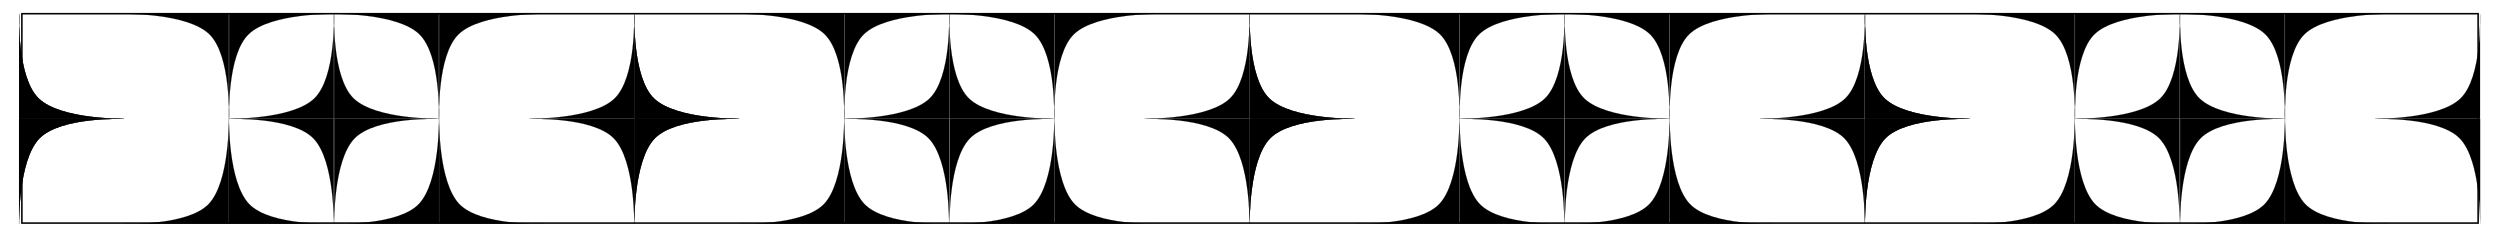
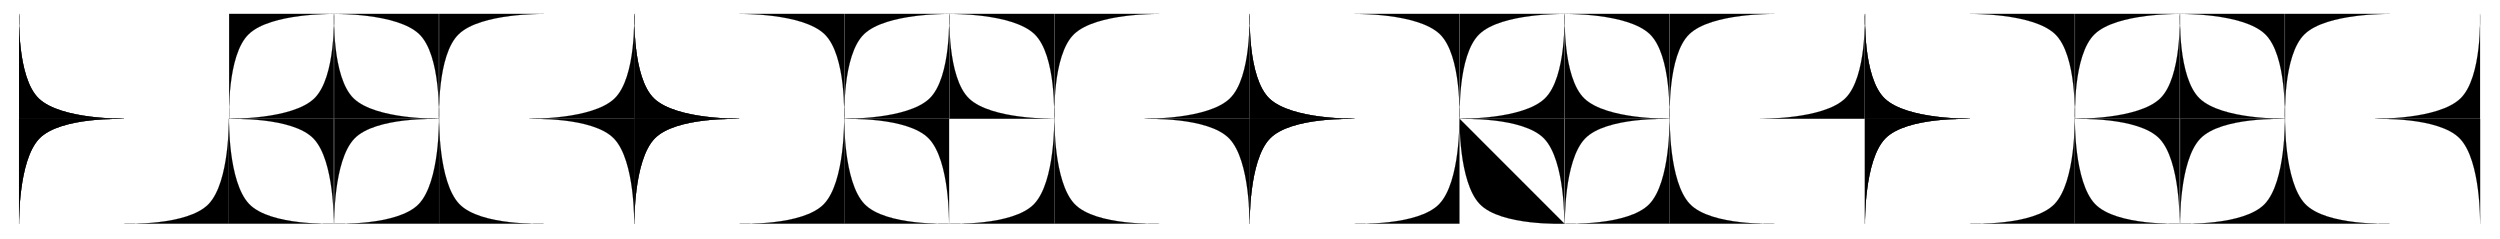
<svg xmlns="http://www.w3.org/2000/svg" xmlns:ns1="http://www.inkscape.org/namespaces/inkscape" xmlns:ns2="http://sodipodi.sourceforge.net/DTD/sodipodi-0.dtd" width="225.778mm" height="21.557mm" viewBox="0 0 800 76.382" id="svg5028" version="1.1" ns1:version="0.91 r13725" ns2:docname="border-cornercurves-03.svg" ns1:export-filename="/home/algot/Documents/runeman.org/clipart/border-cornercurves-03.png" ns1:export-xdpi="91.544815" ns1:export-ydpi="91.544815">
  <title id="title5244">Corner Curves Border One</title>
  <defs id="defs5030" />
  <ns2:namedview id="base" pagecolor="#ffffff" bordercolor="#666666" borderopacity="1.0" ns1:pageopacity="0.0" ns1:pageshadow="2" ns1:zoom="0.70710678" ns1:cx="427.88175" ns1:cy="-40.596414" ns1:document-units="px" ns1:current-layer="layer1" showgrid="false" fit-margin-top="0" fit-margin-left="0" fit-margin-right="0" fit-margin-bottom="0" ns1:window-width="1366" ns1:window-height="712" ns1:window-x="0" ns1:window-y="0" ns1:window-maximized="1">
    <ns1:grid type="xygrid" id="grid5284" />
  </ns2:namedview>
  <g ns1:label="Layer 1" ns1:groupmode="layer" id="layer1" transform="translate(50.857,-369.695)">
    <g transform="matrix(0.168,0,0,0.168,394.746,463.132)" id="g4820">
      <g id="g4670">
        <g id="g4597">
          <g id="g4573">
            <path ns2:nodetypes="czccc" style="fill:#000000;fill-rule:evenodd;stroke:#000000;stroke-width:0.263px;stroke-linecap:butt;stroke-linejoin:miter;stroke-opacity:1" d="m 1500.047,-529.815 c 0,0 -4.846,121.153 37.537,161.47 42.383,40.317 162.161,38.302 162.161,38.302 l -199.698,0 z" id="path4441" ns1:connector-curvature="0" />
            <path ns1:connector-curvature="0" id="path4439" d="m 1699.449,-329.9 c 0,0 4.846,-121.153 -37.537,-161.47 -42.383,-40.317 -162.161,-38.302 -162.161,-38.302 l 199.698,0 z" style="fill:#000000;fill-rule:evenodd;stroke:#000000;stroke-width:0.263px;stroke-linecap:butt;stroke-linejoin:miter;stroke-opacity:1" ns2:nodetypes="czccc" />
            <path ns2:nodetypes="czccc" style="fill:#000000;fill-rule:evenodd;stroke:#000000;stroke-width:0.263px;stroke-linecap:butt;stroke-linejoin:miter;stroke-opacity:1" d="m 1699.891,-329.595 c 0,0 -121.108,-4.847 -161.411,37.551 -40.302,42.399 -38.288,162.221 -38.288,162.221 l 0,-199.773 z" id="path4447" ns1:connector-curvature="0" />
            <path ns1:connector-curvature="0" id="path4449" d="m 1500.049,-130.12 c 0,0 121.108,4.847 161.411,-37.551 40.302,-42.399 38.288,-162.221 38.288,-162.221 l 0,199.773 z" style="fill:#000000;fill-rule:evenodd;stroke:#000000;stroke-width:0.263px;stroke-linecap:butt;stroke-linejoin:miter;stroke-opacity:1" ns2:nodetypes="czccc" />
            <path ns2:nodetypes="czccc" style="fill:#000000;fill-rule:evenodd;stroke:#000000;stroke-width:0.263px;stroke-linecap:butt;stroke-linejoin:miter;stroke-opacity:1" d="m 1899.743,-130.12 c 0,0 -121.108,4.847 -161.411,-37.551 -40.302,-42.399 -38.288,-162.221 -38.288,-162.221 l 0,199.773 z" id="path4455" ns1:connector-curvature="0" />
            <path ns2:nodetypes="czccc" style="fill:#000000;fill-rule:evenodd;stroke:#000000;stroke-width:0.263px;stroke-linecap:butt;stroke-linejoin:miter;stroke-opacity:1" d="m 1700.047,-329.9 c 0,0 -4.846,-121.153 37.537,-161.47 42.383,-40.317 162.161,-38.302 162.161,-38.302 l -199.698,0 z" id="path4459" ns1:connector-curvature="0" />
          </g>
          <g id="g4581">
            <path ns1:connector-curvature="0" id="path4453" d="m 1871.901,-329.595 c 0,0 121.108,-4.847 161.411,37.551 40.302,42.399 38.288,162.221 38.288,162.221 l 0,-199.773 z" style="fill:#000000;fill-rule:evenodd;stroke:#000000;stroke-width:0.263px;stroke-linecap:butt;stroke-linejoin:miter;stroke-opacity:1" ns2:nodetypes="czccc" />
            <path ns1:connector-curvature="0" id="path4461" d="m 2071.449,-529.815 c 0,0 4.846,121.153 -37.537,161.47 -42.383,40.317 -162.161,38.302 -162.161,38.302 l 199.698,0 z" style="fill:#000000;fill-rule:evenodd;stroke:#000000;stroke-width:0.263px;stroke-linecap:butt;stroke-linejoin:miter;stroke-opacity:1" ns2:nodetypes="czccc" />
          </g>
          <g transform="matrix(-1,0,0,1,2999.496,0)" id="g4565">
            <path ns1:connector-curvature="0" id="path4553" d="m 1500.047,-529.815 c 0,0 -4.846,121.153 37.537,161.47 42.383,40.317 162.161,38.302 162.161,38.302 l -199.698,0 z" style="fill:#000000;fill-rule:evenodd;stroke:#000000;stroke-width:0.263px;stroke-linecap:butt;stroke-linejoin:miter;stroke-opacity:1" ns2:nodetypes="czccc" />
            <path ns2:nodetypes="czccc" style="fill:#000000;fill-rule:evenodd;stroke:#000000;stroke-width:0.263px;stroke-linecap:butt;stroke-linejoin:miter;stroke-opacity:1" d="m 1699.449,-329.9 c 0,0 4.846,-121.153 -37.537,-161.47 -42.383,-40.317 -162.161,-38.302 -162.161,-38.302 l 199.698,0 z" id="path4555" ns1:connector-curvature="0" />
            <path ns1:connector-curvature="0" id="path4557" d="m 1699.891,-329.595 c 0,0 -121.108,-4.847 -161.411,37.551 -40.302,42.399 -38.288,162.221 -38.288,162.221 l 0,-199.773 z" style="fill:#000000;fill-rule:evenodd;stroke:#000000;stroke-width:0.263px;stroke-linecap:butt;stroke-linejoin:miter;stroke-opacity:1" ns2:nodetypes="czccc" />
            <path ns2:nodetypes="czccc" style="fill:#000000;fill-rule:evenodd;stroke:#000000;stroke-width:0.263px;stroke-linecap:butt;stroke-linejoin:miter;stroke-opacity:1" d="m 1500.049,-130.12 c 0,0 121.108,4.847 161.411,-37.551 40.302,-42.399 38.288,-162.221 38.288,-162.221 l 0,199.773 z" id="path4559" ns1:connector-curvature="0" />
            <path ns1:connector-curvature="0" id="path4561" d="m 1899.743,-130.12 c 0,0 -121.108,4.847 -161.411,-37.551 -40.302,-42.399 -38.288,-162.221 -38.288,-162.221 l 0,199.773 z" style="fill:#000000;fill-rule:evenodd;stroke:#000000;stroke-width:0.263px;stroke-linecap:butt;stroke-linejoin:miter;stroke-opacity:1" ns2:nodetypes="czccc" />
            <path ns1:connector-curvature="0" id="path4563" d="m 1700.047,-329.9 c 0,0 -4.846,-121.153 37.537,-161.47 42.383,-40.317 162.161,-38.302 162.161,-38.302 l -199.698,0 z" style="fill:#000000;fill-rule:evenodd;stroke:#000000;stroke-width:0.263px;stroke-linecap:butt;stroke-linejoin:miter;stroke-opacity:1" ns2:nodetypes="czccc" />
          </g>
          <g transform="matrix(-1,0,0,1,2971.496,0)" id="g4585">
            <path ns2:nodetypes="czccc" style="fill:#000000;fill-rule:evenodd;stroke:#000000;stroke-width:0.263px;stroke-linecap:butt;stroke-linejoin:miter;stroke-opacity:1" d="m 1871.901,-329.595 c 0,0 121.108,-4.847 161.411,37.551 40.302,42.399 38.288,162.221 38.288,162.221 l 0,-199.773 z" id="path4587" ns1:connector-curvature="0" />
            <path ns2:nodetypes="czccc" style="fill:#000000;fill-rule:evenodd;stroke:#000000;stroke-width:0.263px;stroke-linecap:butt;stroke-linejoin:miter;stroke-opacity:1" d="m 2071.449,-529.815 c 0,0 4.846,121.153 -37.537,161.47 -42.383,40.317 -162.161,38.302 -162.161,38.302 l 199.698,0 z" id="path4589" ns1:connector-curvature="0" />
          </g>
          <g id="g4591" transform="matrix(-1,0,0,1,2971.496,0)">
            <path ns1:connector-curvature="0" id="path4593" d="m 1871.901,-329.595 c 0,0 121.108,-4.847 161.411,37.551 40.302,42.399 38.288,162.221 38.288,162.221 l 0,-199.773 z" style="fill:#000000;fill-rule:evenodd;stroke:#000000;stroke-width:0.263px;stroke-linecap:butt;stroke-linejoin:miter;stroke-opacity:1" ns2:nodetypes="czccc" />
            <path ns1:connector-curvature="0" id="path4595" d="m 2071.449,-529.815 c 0,0 4.846,121.153 -37.537,161.47 -42.383,40.317 -162.161,38.302 -162.161,38.302 l 199.698,0 z" style="fill:#000000;fill-rule:evenodd;stroke:#000000;stroke-width:0.263px;stroke-linecap:butt;stroke-linejoin:miter;stroke-opacity:1" ns2:nodetypes="czccc" />
          </g>
        </g>
        <g id="g4622" transform="translate(-1172,0)">
          <g id="g4624">
            <path ns1:connector-curvature="0" id="path4626" d="m 1500.047,-529.815 c 0,0 -4.846,121.153 37.537,161.47 42.383,40.317 162.161,38.302 162.161,38.302 l -199.698,0 z" style="fill:#000000;fill-rule:evenodd;stroke:#000000;stroke-width:0.263px;stroke-linecap:butt;stroke-linejoin:miter;stroke-opacity:1" ns2:nodetypes="czccc" />
            <path ns2:nodetypes="czccc" style="fill:#000000;fill-rule:evenodd;stroke:#000000;stroke-width:0.263px;stroke-linecap:butt;stroke-linejoin:miter;stroke-opacity:1" d="m 1699.449,-329.9 c 0,0 4.846,-121.153 -37.537,-161.47 -42.383,-40.317 -162.161,-38.302 -162.161,-38.302 l 199.698,0 z" id="path4628" ns1:connector-curvature="0" />
            <path ns1:connector-curvature="0" id="path4630" d="m 1699.891,-329.595 c 0,0 -121.108,-4.847 -161.411,37.551 -40.302,42.399 -38.288,162.221 -38.288,162.221 l 0,-199.773 z" style="fill:#000000;fill-rule:evenodd;stroke:#000000;stroke-width:0.263px;stroke-linecap:butt;stroke-linejoin:miter;stroke-opacity:1" ns2:nodetypes="czccc" />
            <path ns2:nodetypes="czccc" style="fill:#000000;fill-rule:evenodd;stroke:#000000;stroke-width:0.263px;stroke-linecap:butt;stroke-linejoin:miter;stroke-opacity:1" d="m 1500.049,-130.12 c 0,0 121.108,4.847 161.411,-37.551 40.302,-42.399 38.288,-162.221 38.288,-162.221 l 0,199.773 z" id="path4632" ns1:connector-curvature="0" />
            <path ns1:connector-curvature="0" id="path4634" d="m 1899.743,-130.12 c 0,0 -121.108,4.847 -161.411,-37.551 -40.302,-42.399 -38.288,-162.221 -38.288,-162.221 l 0,199.773 z" style="fill:#000000;fill-rule:evenodd;stroke:#000000;stroke-width:0.263px;stroke-linecap:butt;stroke-linejoin:miter;stroke-opacity:1" ns2:nodetypes="czccc" />
            <path ns1:connector-curvature="0" id="path4636" d="m 1700.047,-329.9 c 0,0 -4.846,-121.153 37.537,-161.47 42.383,-40.317 162.161,-38.302 162.161,-38.302 l -199.698,0 z" style="fill:#000000;fill-rule:evenodd;stroke:#000000;stroke-width:0.263px;stroke-linecap:butt;stroke-linejoin:miter;stroke-opacity:1" ns2:nodetypes="czccc" />
          </g>
          <g id="g4638">
-             <path ns2:nodetypes="czccc" style="fill:#000000;fill-rule:evenodd;stroke:#000000;stroke-width:0.263px;stroke-linecap:butt;stroke-linejoin:miter;stroke-opacity:1" d="m 1871.901,-329.595 c 0,0 121.108,-4.847 161.411,37.551 40.302,42.399 38.288,162.221 38.288,162.221 l 0,-199.773 z" id="path4640" ns1:connector-curvature="0" />
            <path ns2:nodetypes="czccc" style="fill:#000000;fill-rule:evenodd;stroke:#000000;stroke-width:0.263px;stroke-linecap:butt;stroke-linejoin:miter;stroke-opacity:1" d="m 2071.449,-529.815 c 0,0 4.846,121.153 -37.537,161.47 -42.383,40.317 -162.161,38.302 -162.161,38.302 l 199.698,0 z" id="path4642" ns1:connector-curvature="0" />
          </g>
          <g id="g4644" transform="matrix(-1,0,0,1,2999.496,0)">
            <path ns2:nodetypes="czccc" style="fill:#000000;fill-rule:evenodd;stroke:#000000;stroke-width:0.263px;stroke-linecap:butt;stroke-linejoin:miter;stroke-opacity:1" d="m 1500.047,-529.815 c 0,0 -4.846,121.153 37.537,161.47 42.383,40.317 162.161,38.302 162.161,38.302 l -199.698,0 z" id="path4646" ns1:connector-curvature="0" />
            <path ns1:connector-curvature="0" id="path4648" d="m 1699.449,-329.9 c 0,0 4.846,-121.153 -37.537,-161.47 -42.383,-40.317 -162.161,-38.302 -162.161,-38.302 l 199.698,0 z" style="fill:#000000;fill-rule:evenodd;stroke:#000000;stroke-width:0.263px;stroke-linecap:butt;stroke-linejoin:miter;stroke-opacity:1" ns2:nodetypes="czccc" />
            <path ns2:nodetypes="czccc" style="fill:#000000;fill-rule:evenodd;stroke:#000000;stroke-width:0.263px;stroke-linecap:butt;stroke-linejoin:miter;stroke-opacity:1" d="m 1699.891,-329.595 c 0,0 -121.108,-4.847 -161.411,37.551 -40.302,42.399 -38.288,162.221 -38.288,162.221 l 0,-199.773 z" id="path4650" ns1:connector-curvature="0" />
-             <path ns1:connector-curvature="0" id="path4652" d="m 1500.049,-130.12 c 0,0 121.108,4.847 161.411,-37.551 40.302,-42.399 38.288,-162.221 38.288,-162.221 l 0,199.773 z" style="fill:#000000;fill-rule:evenodd;stroke:#000000;stroke-width:0.263px;stroke-linecap:butt;stroke-linejoin:miter;stroke-opacity:1" ns2:nodetypes="czccc" />
+             <path ns1:connector-curvature="0" id="path4652" d="m 1500.049,-130.12 c 0,0 121.108,4.847 161.411,-37.551 40.302,-42.399 38.288,-162.221 38.288,-162.221 z" style="fill:#000000;fill-rule:evenodd;stroke:#000000;stroke-width:0.263px;stroke-linecap:butt;stroke-linejoin:miter;stroke-opacity:1" ns2:nodetypes="czccc" />
            <path ns2:nodetypes="czccc" style="fill:#000000;fill-rule:evenodd;stroke:#000000;stroke-width:0.263px;stroke-linecap:butt;stroke-linejoin:miter;stroke-opacity:1" d="m 1899.743,-130.12 c 0,0 -121.108,4.847 -161.411,-37.551 -40.302,-42.399 -38.288,-162.221 -38.288,-162.221 l 0,199.773 z" id="path4654" ns1:connector-curvature="0" />
            <path ns2:nodetypes="czccc" style="fill:#000000;fill-rule:evenodd;stroke:#000000;stroke-width:0.263px;stroke-linecap:butt;stroke-linejoin:miter;stroke-opacity:1" d="m 1700.047,-329.9 c 0,0 -4.846,-121.153 37.537,-161.47 42.383,-40.317 162.161,-38.302 162.161,-38.302 l -199.698,0 z" id="path4656" ns1:connector-curvature="0" />
          </g>
          <g id="g4658" transform="matrix(-1,0,0,1,2971.496,0)">
            <path ns1:connector-curvature="0" id="path4660" d="m 1871.901,-329.595 c 0,0 121.108,-4.847 161.411,37.551 40.302,42.399 38.288,162.221 38.288,162.221 l 0,-199.773 z" style="fill:#000000;fill-rule:evenodd;stroke:#000000;stroke-width:0.263px;stroke-linecap:butt;stroke-linejoin:miter;stroke-opacity:1" ns2:nodetypes="czccc" />
            <path ns1:connector-curvature="0" id="path4662" d="m 2071.449,-529.815 c 0,0 4.846,121.153 -37.537,161.47 -42.383,40.317 -162.161,38.302 -162.161,38.302 l 199.698,0 z" style="fill:#000000;fill-rule:evenodd;stroke:#000000;stroke-width:0.263px;stroke-linecap:butt;stroke-linejoin:miter;stroke-opacity:1" ns2:nodetypes="czccc" />
          </g>
          <g transform="matrix(-1,0,0,1,2971.496,0)" id="g4664">
            <path ns2:nodetypes="czccc" style="fill:#000000;fill-rule:evenodd;stroke:#000000;stroke-width:0.263px;stroke-linecap:butt;stroke-linejoin:miter;stroke-opacity:1" d="m 1871.901,-329.595 c 0,0 121.108,-4.847 161.411,37.551 40.302,42.399 38.288,162.221 38.288,162.221 l 0,-199.773 z" id="path4666" ns1:connector-curvature="0" />
            <path ns2:nodetypes="czccc" style="fill:#000000;fill-rule:evenodd;stroke:#000000;stroke-width:0.263px;stroke-linecap:butt;stroke-linejoin:miter;stroke-opacity:1" d="m 2071.449,-529.815 c 0,0 4.846,121.153 -37.537,161.47 -42.383,40.317 -162.161,38.302 -162.161,38.302 l 199.698,0 z" id="path4668" ns1:connector-curvature="0" />
          </g>
        </g>
      </g>
      <g transform="translate(-2344,0)" id="g4720">
        <g id="g4722">
          <g id="g4724">
            <path ns1:connector-curvature="0" id="path4726" d="m 1500.047,-529.815 c 0,0 -4.846,121.153 37.537,161.47 42.383,40.317 162.161,38.302 162.161,38.302 l -199.698,0 z" style="fill:#000000;fill-rule:evenodd;stroke:#000000;stroke-width:0.263px;stroke-linecap:butt;stroke-linejoin:miter;stroke-opacity:1" ns2:nodetypes="czccc" />
            <path ns2:nodetypes="czccc" style="fill:#000000;fill-rule:evenodd;stroke:#000000;stroke-width:0.263px;stroke-linecap:butt;stroke-linejoin:miter;stroke-opacity:1" d="m 1699.449,-329.9 c 0,0 4.846,-121.153 -37.537,-161.47 -42.383,-40.317 -162.161,-38.302 -162.161,-38.302 l 199.698,0 z" id="path4728" ns1:connector-curvature="0" />
-             <path ns1:connector-curvature="0" id="path4730" d="m 1699.891,-329.595 c 0,0 -121.108,-4.847 -161.411,37.551 -40.302,42.399 -38.288,162.221 -38.288,162.221 l 0,-199.773 z" style="fill:#000000;fill-rule:evenodd;stroke:#000000;stroke-width:0.263px;stroke-linecap:butt;stroke-linejoin:miter;stroke-opacity:1" ns2:nodetypes="czccc" />
            <path ns2:nodetypes="czccc" style="fill:#000000;fill-rule:evenodd;stroke:#000000;stroke-width:0.263px;stroke-linecap:butt;stroke-linejoin:miter;stroke-opacity:1" d="m 1500.049,-130.12 c 0,0 121.108,4.847 161.411,-37.551 40.302,-42.399 38.288,-162.221 38.288,-162.221 l 0,199.773 z" id="path4732" ns1:connector-curvature="0" />
            <path ns1:connector-curvature="0" id="path4734" d="m 1899.743,-130.12 c 0,0 -121.108,4.847 -161.411,-37.551 -40.302,-42.399 -38.288,-162.221 -38.288,-162.221 l 0,199.773 z" style="fill:#000000;fill-rule:evenodd;stroke:#000000;stroke-width:0.263px;stroke-linecap:butt;stroke-linejoin:miter;stroke-opacity:1" ns2:nodetypes="czccc" />
            <path ns1:connector-curvature="0" id="path4736" d="m 1700.047,-329.9 c 0,0 -4.846,-121.153 37.537,-161.47 42.383,-40.317 162.161,-38.302 162.161,-38.302 l -199.698,0 z" style="fill:#000000;fill-rule:evenodd;stroke:#000000;stroke-width:0.263px;stroke-linecap:butt;stroke-linejoin:miter;stroke-opacity:1" ns2:nodetypes="czccc" />
          </g>
          <g id="g4738">
            <path ns2:nodetypes="czccc" style="fill:#000000;fill-rule:evenodd;stroke:#000000;stroke-width:0.263px;stroke-linecap:butt;stroke-linejoin:miter;stroke-opacity:1" d="m 1871.901,-329.595 c 0,0 121.108,-4.847 161.411,37.551 40.302,42.399 38.288,162.221 38.288,162.221 l 0,-199.773 z" id="path4740" ns1:connector-curvature="0" />
            <path ns2:nodetypes="czccc" style="fill:#000000;fill-rule:evenodd;stroke:#000000;stroke-width:0.263px;stroke-linecap:butt;stroke-linejoin:miter;stroke-opacity:1" d="m 2071.449,-529.815 c 0,0 4.846,121.153 -37.537,161.47 -42.383,40.317 -162.161,38.302 -162.161,38.302 l 199.698,0 z" id="path4742" ns1:connector-curvature="0" />
          </g>
          <g id="g4744" transform="matrix(-1,0,0,1,2999.496,0)">
            <path ns2:nodetypes="czccc" style="fill:#000000;fill-rule:evenodd;stroke:#000000;stroke-width:0.263px;stroke-linecap:butt;stroke-linejoin:miter;stroke-opacity:1" d="m 1500.047,-529.815 c 0,0 -4.846,121.153 37.537,161.47 42.383,40.317 162.161,38.302 162.161,38.302 l -199.698,0 z" id="path4746" ns1:connector-curvature="0" />
            <path ns1:connector-curvature="0" id="path4748" d="m 1699.449,-329.9 c 0,0 4.846,-121.153 -37.537,-161.47 -42.383,-40.317 -162.161,-38.302 -162.161,-38.302 l 199.698,0 z" style="fill:#000000;fill-rule:evenodd;stroke:#000000;stroke-width:0.263px;stroke-linecap:butt;stroke-linejoin:miter;stroke-opacity:1" ns2:nodetypes="czccc" />
            <path ns2:nodetypes="czccc" style="fill:#000000;fill-rule:evenodd;stroke:#000000;stroke-width:0.263px;stroke-linecap:butt;stroke-linejoin:miter;stroke-opacity:1" d="m 1699.891,-329.595 c 0,0 -121.108,-4.847 -161.411,37.551 -40.302,42.399 -38.288,162.221 -38.288,162.221 l 0,-199.773 z" id="path4750" ns1:connector-curvature="0" />
            <path ns1:connector-curvature="0" id="path4752" d="m 1500.049,-130.12 c 0,0 121.108,4.847 161.411,-37.551 40.302,-42.399 38.288,-162.221 38.288,-162.221 l 0,199.773 z" style="fill:#000000;fill-rule:evenodd;stroke:#000000;stroke-width:0.263px;stroke-linecap:butt;stroke-linejoin:miter;stroke-opacity:1" ns2:nodetypes="czccc" />
            <path ns2:nodetypes="czccc" style="fill:#000000;fill-rule:evenodd;stroke:#000000;stroke-width:0.263px;stroke-linecap:butt;stroke-linejoin:miter;stroke-opacity:1" d="m 1899.743,-130.12 c 0,0 -121.108,4.847 -161.411,-37.551 -40.302,-42.399 -38.288,-162.221 -38.288,-162.221 l 0,199.773 z" id="path4754" ns1:connector-curvature="0" />
            <path ns2:nodetypes="czccc" style="fill:#000000;fill-rule:evenodd;stroke:#000000;stroke-width:0.263px;stroke-linecap:butt;stroke-linejoin:miter;stroke-opacity:1" d="m 1700.047,-329.9 c 0,0 -4.846,-121.153 37.537,-161.47 42.383,-40.317 162.161,-38.302 162.161,-38.302 l -199.698,0 z" id="path4756" ns1:connector-curvature="0" />
          </g>
          <g id="g4758" transform="matrix(-1,0,0,1,2971.496,0)">
            <path ns1:connector-curvature="0" id="path4760" d="m 1871.901,-329.595 c 0,0 121.108,-4.847 161.411,37.551 40.302,42.399 38.288,162.221 38.288,162.221 l 0,-199.773 z" style="fill:#000000;fill-rule:evenodd;stroke:#000000;stroke-width:0.263px;stroke-linecap:butt;stroke-linejoin:miter;stroke-opacity:1" ns2:nodetypes="czccc" />
            <path ns1:connector-curvature="0" id="path4762" d="m 2071.449,-529.815 c 0,0 4.846,121.153 -37.537,161.47 -42.383,40.317 -162.161,38.302 -162.161,38.302 l 199.698,0 z" style="fill:#000000;fill-rule:evenodd;stroke:#000000;stroke-width:0.263px;stroke-linecap:butt;stroke-linejoin:miter;stroke-opacity:1" ns2:nodetypes="czccc" />
          </g>
          <g transform="matrix(-1,0,0,1,2971.496,0)" id="g4764">
            <path ns2:nodetypes="czccc" style="fill:#000000;fill-rule:evenodd;stroke:#000000;stroke-width:0.263px;stroke-linecap:butt;stroke-linejoin:miter;stroke-opacity:1" d="m 1871.901,-329.595 c 0,0 121.108,-4.847 161.411,37.551 40.302,42.399 38.288,162.221 38.288,162.221 l 0,-199.773 z" id="path4766" ns1:connector-curvature="0" />
            <path ns2:nodetypes="czccc" style="fill:#000000;fill-rule:evenodd;stroke:#000000;stroke-width:0.263px;stroke-linecap:butt;stroke-linejoin:miter;stroke-opacity:1" d="m 2071.449,-529.815 c 0,0 4.846,121.153 -37.537,161.47 -42.383,40.317 -162.161,38.302 -162.161,38.302 l 199.698,0 z" id="path4768" ns1:connector-curvature="0" />
          </g>
        </g>
        <g transform="translate(-1172,0)" id="g4770">
          <g id="g4772">
            <path ns2:nodetypes="czccc" style="fill:#000000;fill-rule:evenodd;stroke:#000000;stroke-width:0.263px;stroke-linecap:butt;stroke-linejoin:miter;stroke-opacity:1" d="m 1500.047,-529.815 c 0,0 -4.846,121.153 37.537,161.47 42.383,40.317 162.161,38.302 162.161,38.302 l -199.698,0 z" id="path4774" ns1:connector-curvature="0" />
            <path ns1:connector-curvature="0" id="path4776" d="m 1699.449,-329.9 c 0,0 4.846,-121.153 -37.537,-161.47 -42.383,-40.317 -162.161,-38.302 -162.161,-38.302 l 199.698,0 z" style="fill:#000000;fill-rule:evenodd;stroke:#000000;stroke-width:0.263px;stroke-linecap:butt;stroke-linejoin:miter;stroke-opacity:1" ns2:nodetypes="czccc" />
            <path ns2:nodetypes="czccc" style="fill:#000000;fill-rule:evenodd;stroke:#000000;stroke-width:0.263px;stroke-linecap:butt;stroke-linejoin:miter;stroke-opacity:1" d="m 1699.891,-329.595 c 0,0 -121.108,-4.847 -161.411,37.551 -40.302,42.399 -38.288,162.221 -38.288,162.221 l 0,-199.773 z" id="path4778" ns1:connector-curvature="0" />
            <path ns1:connector-curvature="0" id="path4780" d="m 1500.049,-130.12 c 0,0 121.108,4.847 161.411,-37.551 40.302,-42.399 38.288,-162.221 38.288,-162.221 l 0,199.773 z" style="fill:#000000;fill-rule:evenodd;stroke:#000000;stroke-width:0.263px;stroke-linecap:butt;stroke-linejoin:miter;stroke-opacity:1" ns2:nodetypes="czccc" />
            <path ns2:nodetypes="czccc" style="fill:#000000;fill-rule:evenodd;stroke:#000000;stroke-width:0.263px;stroke-linecap:butt;stroke-linejoin:miter;stroke-opacity:1" d="m 1899.743,-130.12 c 0,0 -121.108,4.847 -161.411,-37.551 -40.302,-42.399 -38.288,-162.221 -38.288,-162.221 l 0,199.773 z" id="path4782" ns1:connector-curvature="0" />
            <path ns2:nodetypes="czccc" style="fill:#000000;fill-rule:evenodd;stroke:#000000;stroke-width:0.263px;stroke-linecap:butt;stroke-linejoin:miter;stroke-opacity:1" d="m 1700.047,-329.9 c 0,0 -4.846,-121.153 37.537,-161.47 42.383,-40.317 162.161,-38.302 162.161,-38.302 l -199.698,0 z" id="path4784" ns1:connector-curvature="0" />
          </g>
          <g id="g4786">
            <path ns1:connector-curvature="0" id="path4788" d="m 1871.901,-329.595 c 0,0 121.108,-4.847 161.411,37.551 40.302,42.399 38.288,162.221 38.288,162.221 l 0,-199.773 z" style="fill:#000000;fill-rule:evenodd;stroke:#000000;stroke-width:0.263px;stroke-linecap:butt;stroke-linejoin:miter;stroke-opacity:1" ns2:nodetypes="czccc" />
            <path ns1:connector-curvature="0" id="path4790" d="m 2071.449,-529.815 c 0,0 4.846,121.153 -37.537,161.47 -42.383,40.317 -162.161,38.302 -162.161,38.302 l 199.698,0 z" style="fill:#000000;fill-rule:evenodd;stroke:#000000;stroke-width:0.263px;stroke-linecap:butt;stroke-linejoin:miter;stroke-opacity:1" ns2:nodetypes="czccc" />
          </g>
          <g transform="matrix(-1,0,0,1,2999.496,0)" id="g4792">
            <path ns1:connector-curvature="0" id="path4794" d="m 1500.047,-529.815 c 0,0 -4.846,121.153 37.537,161.47 42.383,40.317 162.161,38.302 162.161,38.302 l -199.698,0 z" style="fill:#000000;fill-rule:evenodd;stroke:#000000;stroke-width:0.263px;stroke-linecap:butt;stroke-linejoin:miter;stroke-opacity:1" ns2:nodetypes="czccc" />
            <path ns2:nodetypes="czccc" style="fill:#000000;fill-rule:evenodd;stroke:#000000;stroke-width:0.263px;stroke-linecap:butt;stroke-linejoin:miter;stroke-opacity:1" d="m 1699.449,-329.9 c 0,0 4.846,-121.153 -37.537,-161.47 -42.383,-40.317 -162.161,-38.302 -162.161,-38.302 l 199.698,0 z" id="path4796" ns1:connector-curvature="0" />
            <path ns1:connector-curvature="0" id="path4798" d="m 1699.891,-329.595 c 0,0 -121.108,-4.847 -161.411,37.551 -40.302,42.399 -38.288,162.221 -38.288,162.221 l 0,-199.773 z" style="fill:#000000;fill-rule:evenodd;stroke:#000000;stroke-width:0.263px;stroke-linecap:butt;stroke-linejoin:miter;stroke-opacity:1" ns2:nodetypes="czccc" />
            <path ns2:nodetypes="czccc" style="fill:#000000;fill-rule:evenodd;stroke:#000000;stroke-width:0.263px;stroke-linecap:butt;stroke-linejoin:miter;stroke-opacity:1" d="m 1500.049,-130.12 c 0,0 121.108,4.847 161.411,-37.551 40.302,-42.399 38.288,-162.221 38.288,-162.221 l 0,199.773 z" id="path4800" ns1:connector-curvature="0" />
            <path ns1:connector-curvature="0" id="path4802" d="m 1899.743,-130.12 c 0,0 -121.108,4.847 -161.411,-37.551 -40.302,-42.399 -38.288,-162.221 -38.288,-162.221 l 0,199.773 z" style="fill:#000000;fill-rule:evenodd;stroke:#000000;stroke-width:0.263px;stroke-linecap:butt;stroke-linejoin:miter;stroke-opacity:1" ns2:nodetypes="czccc" />
-             <path ns1:connector-curvature="0" id="path4804" d="m 1700.047,-329.9 c 0,0 -4.846,-121.153 37.537,-161.47 42.383,-40.317 162.161,-38.302 162.161,-38.302 l -199.698,0 z" style="fill:#000000;fill-rule:evenodd;stroke:#000000;stroke-width:0.263px;stroke-linecap:butt;stroke-linejoin:miter;stroke-opacity:1" ns2:nodetypes="czccc" />
          </g>
          <g transform="matrix(-1,0,0,1,2971.496,0)" id="g4806">
            <path ns2:nodetypes="czccc" style="fill:#000000;fill-rule:evenodd;stroke:#000000;stroke-width:0.263px;stroke-linecap:butt;stroke-linejoin:miter;stroke-opacity:1" d="m 1871.901,-329.595 c 0,0 121.108,-4.847 161.411,37.551 40.302,42.399 38.288,162.221 38.288,162.221 l 0,-199.773 z" id="path4808" ns1:connector-curvature="0" />
            <path ns2:nodetypes="czccc" style="fill:#000000;fill-rule:evenodd;stroke:#000000;stroke-width:0.263px;stroke-linecap:butt;stroke-linejoin:miter;stroke-opacity:1" d="m 2071.449,-529.815 c 0,0 4.846,121.153 -37.537,161.47 -42.383,40.317 -162.161,38.302 -162.161,38.302 l 199.698,0 z" id="path4810" ns1:connector-curvature="0" />
          </g>
          <g id="g4812" transform="matrix(-1,0,0,1,2971.496,0)">
            <path ns1:connector-curvature="0" id="path4814" d="m 1871.901,-329.595 c 0,0 121.108,-4.847 161.411,37.551 40.302,42.399 38.288,162.221 38.288,162.221 l 0,-199.773 z" style="fill:#000000;fill-rule:evenodd;stroke:#000000;stroke-width:0.263px;stroke-linecap:butt;stroke-linejoin:miter;stroke-opacity:1" ns2:nodetypes="czccc" />
            <path ns1:connector-curvature="0" id="path4816" d="m 2071.449,-529.815 c 0,0 4.846,121.153 -37.537,161.47 -42.383,40.317 -162.161,38.302 -162.161,38.302 l 199.698,0 z" style="fill:#000000;fill-rule:evenodd;stroke:#000000;stroke-width:0.263px;stroke-linecap:butt;stroke-linejoin:miter;stroke-opacity:1" ns2:nodetypes="czccc" />
          </g>
        </g>
      </g>
    </g>
-     <path style="fill:none;fill-rule:evenodd;stroke:#000000;stroke-width:0.5;stroke-linecap:butt;stroke-linejoin:miter;stroke-opacity:1" d="m 742.143,441.077 -786,0 0,-67 786,0 z" id="path5286" ns1:connector-curvature="0" ns2:nodetypes="ccccc" />
  </g>
</svg>